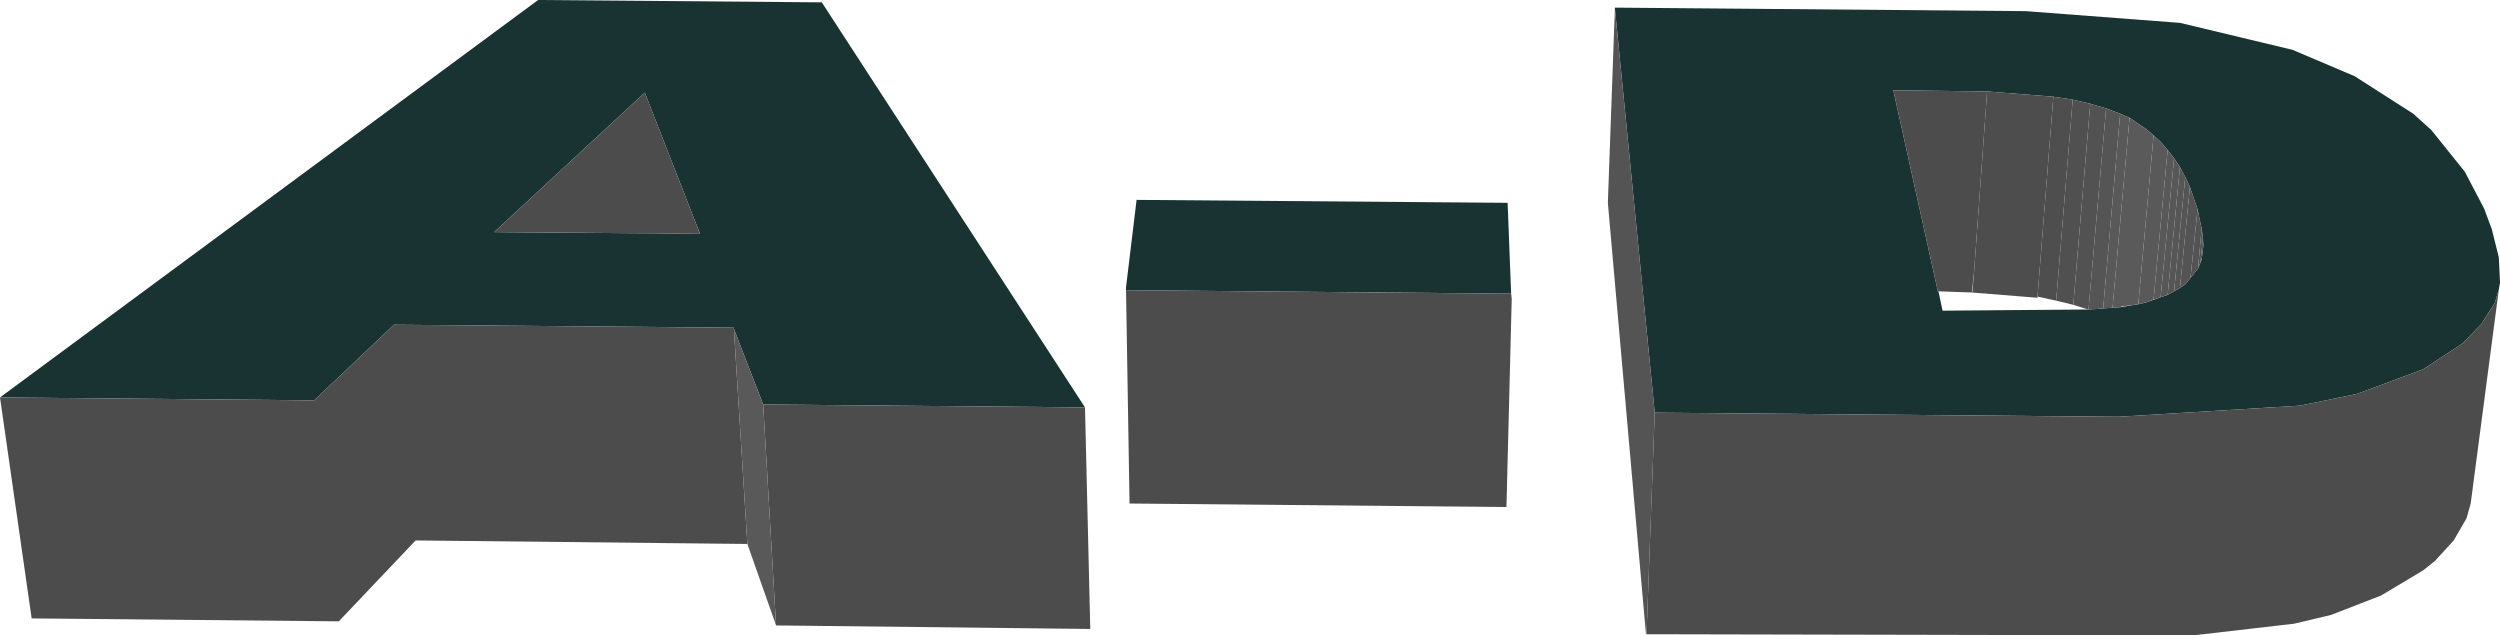
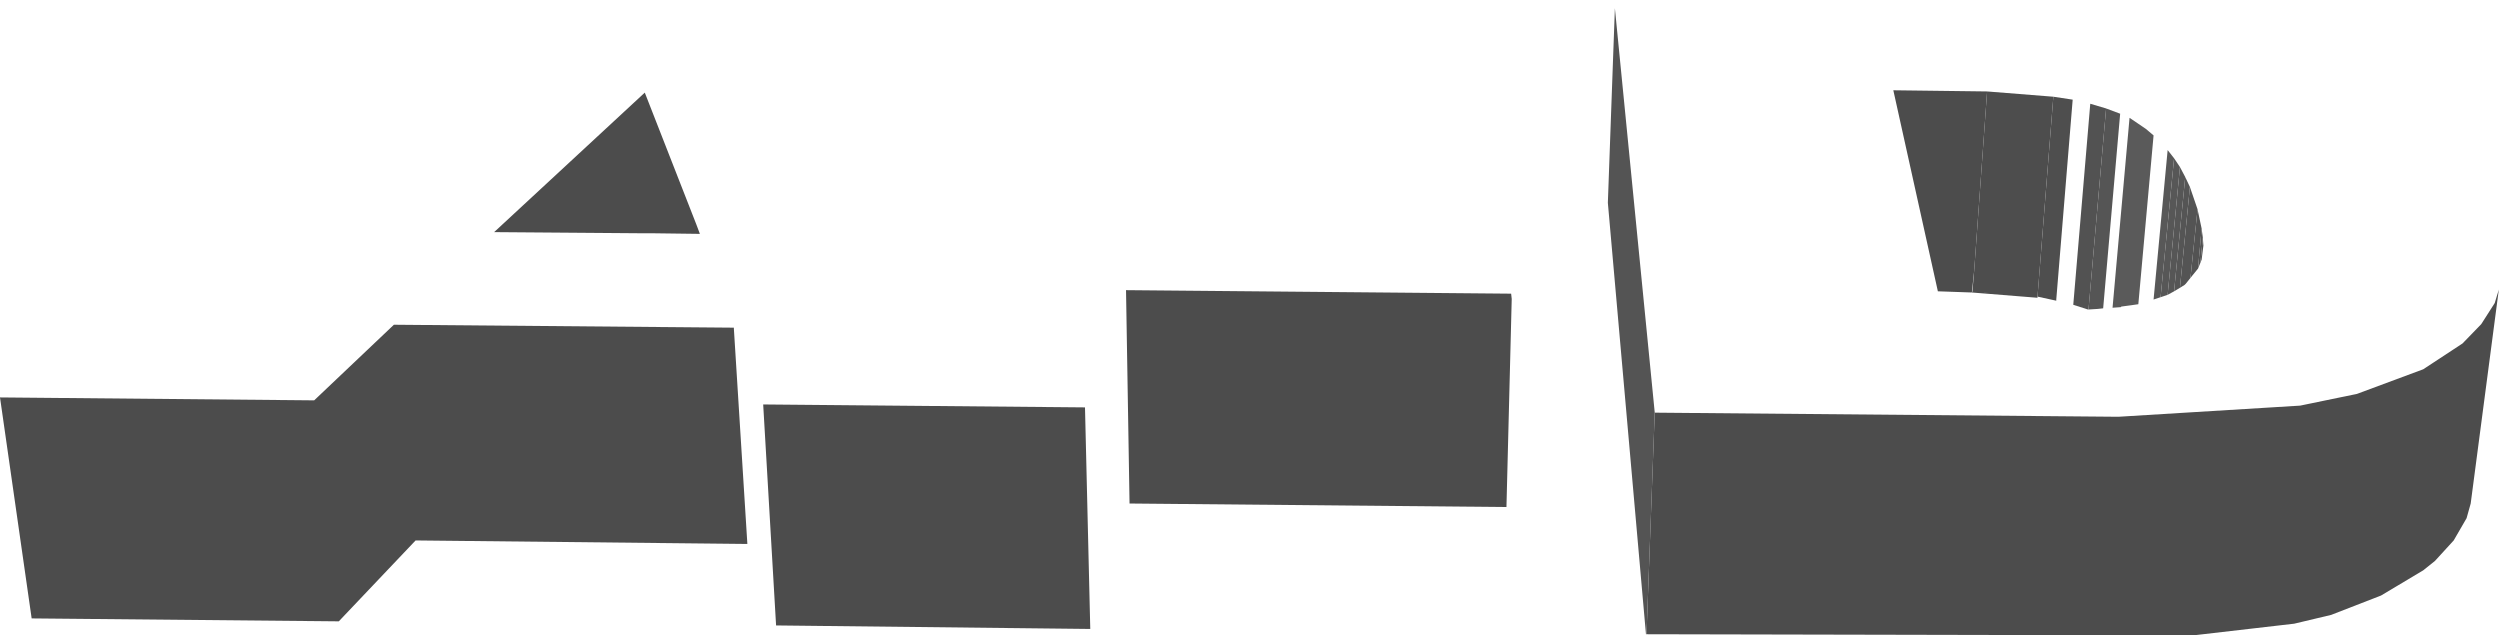
<svg xmlns="http://www.w3.org/2000/svg" height="54.2px" width="213.25px">
  <g transform="matrix(1.0, 0.0, 0.0, 1.0, 112.5, 25.1)">
-     <path d="M-16.45 -0.35 L-16.45 -0.6 -15.55 -8.05 16.1 -7.8 16.4 -0.05 -16.45 -0.35 M25.25 -24.4 L25.25 -24.45 60.3 -24.15 73.45 -23.15 83.05 -20.85 88.35 -18.6 93.35 -15.4 94.9 -14.0 97.75 -10.45 99.4 -7.3 100.05 -5.55 100.65 -3.15 100.75 -1.0 100.65 -0.4 100.3 0.75 99.15 2.55 97.55 4.2 94.2 6.4 88.55 8.5 83.7 9.5 68.2 10.45 28.65 10.1 25.25 -24.4 M57.0 -17.3 L49.0 -17.4 52.8 -0.25 52.85 -0.25 53.2 1.4 65.6 1.3 65.65 1.3 66.45 1.25 67.0 1.2 67.7 1.15 68.4 1.1 69.55 0.9 69.9 0.85 70.55 0.7 71.8 0.25 72.4 0.05 72.95 -0.25 73.45 -0.55 73.85 -0.8 73.95 -0.9 74.35 -1.4 75.0 -2.2 75.2 -2.7 75.3 -2.95 75.45 -4.15 75.4 -4.85 75.3 -5.6 74.95 -7.25 74.3 -9.15 73.9 -10.0 73.45 -10.85 72.95 -11.6 72.4 -12.3 71.85 -12.95 71.2 -13.55 70.55 -14.1 69.15 -15.05 68.35 -15.4 67.15 -15.85 65.8 -16.25 64.3 -16.6 62.65 -16.85 57.0 -17.3 M-53.1 -5.95 L-57.5 -17.2 -70.35 -5.3 -57.5 -5.2 -56.65 -5.2 -52.8 -5.15 -52.8 -5.2 -53.1 -5.95 M-112.5 8.8 L-66.6 -25.1 -42.4 -24.9 -19.95 9.65 -47.4 9.4 -49.9 2.95 -49.9 2.85 -78.9 2.6 -85.7 9.05 -112.5 8.8" fill="#193333" fill-rule="evenodd" stroke="none" />
    <path d="M27.95 29.0 L27.9 29.0 24.65 -7.8 25.25 -24.4 28.65 10.1 27.95 29.0 M74.3 -9.15 L74.95 -7.25 74.35 -1.4 73.95 -0.9 73.85 -0.8 73.45 -0.55 74.3 -9.15" fill="#545454" fill-rule="evenodd" stroke="none" />
    <path d="M16.4 -0.05 L16.45 0.4 16.0 18.15 -16.15 17.85 -16.45 -0.35 16.4 -0.05 M100.65 -0.4 L98.25 17.85 97.9 19.1 96.8 21.0 95.2 22.75 94.2 23.55 90.6 25.7 86.35 27.35 83.2 28.1 74.55 29.1 27.95 29.0 28.65 10.1 68.2 10.45 83.7 9.5 88.55 8.5 94.2 6.4 97.55 4.2 99.15 2.55 100.3 0.75 100.65 -0.4 M52.85 -0.25 L52.8 -0.25 49.0 -17.4 57.0 -17.3 55.9 -2.05 55.7 -0.15 52.85 -0.25 M-52.8 -5.15 L-56.65 -5.2 -57.5 -5.2 -70.35 -5.3 -57.5 -17.2 -53.1 -5.95 -52.8 -5.15 M-19.95 9.65 L-19.5 28.55 -46.3 28.25 -47.4 9.4 -19.95 9.65 M-48.75 21.3 L-77.05 21.0 -83.6 27.9 -109.8 27.65 -112.5 8.8 -85.7 9.05 -78.9 2.6 -49.9 2.85 -49.9 2.95 -48.75 21.3" fill="#4c4c4c" fill-rule="evenodd" stroke="none" />
    <path d="M57.0 -17.3 L62.65 -16.85 61.3 0.2 61.3 0.3 55.7 -0.15 55.75 -0.25 55.9 -2.05 57.0 -17.3 M56.75 -0.15 L57.15 -0.1 56.8 -0.15 56.75 -0.15" fill="#4d4d4d" fill-rule="evenodd" stroke="none" />
-     <path d="M68.35 -15.4 L69.15 -15.05 67.7 1.15 67.0 1.2 66.9 1.2 68.35 -15.4 M71.2 -13.55 L71.85 -12.95 72.4 -12.3 71.2 0.45 70.55 0.7 69.9 0.85 71.2 -13.55 M-53.1 -5.95 L-52.8 -5.2 -52.8 -5.15 -53.1 -5.95 M-46.3 28.25 L-48.75 21.3 -49.9 2.95 -47.4 9.4 -46.3 28.25" fill="#595959" fill-rule="evenodd" stroke="none" />
-     <path d="M64.3 -16.6 L65.8 -16.25 64.35 0.9 62.9 0.55 62.9 0.45 64.3 -16.6" fill="#505050" fill-rule="evenodd" stroke="none" />
    <path d="M62.65 -16.85 L64.3 -16.6 62.9 0.45 62.9 0.55 61.3 0.2 62.65 -16.85" fill="#4e4e4e" fill-rule="evenodd" stroke="none" />
    <path d="M69.15 -15.05 L70.55 -14.1 71.2 -13.55 69.9 0.85 69.55 0.9 68.45 1.05 68.4 1.1 67.7 1.15 69.15 -15.05" fill="#5a5a5a" fill-rule="evenodd" stroke="none" />
    <path d="M67.15 -15.85 L68.35 -15.4 66.9 1.2 66.45 1.25 65.65 1.3 67.15 -15.85 M73.9 -10.0 L74.3 -9.15 73.45 -0.55 72.95 -0.25 73.9 -10.0" fill="#555555" fill-rule="evenodd" stroke="none" />
    <path d="M65.8 -16.25 L67.15 -15.85 65.65 1.3 65.6 1.3 64.35 0.9 65.8 -16.25 M75.3 -5.6 L75.4 -4.85 75.2 -2.7 75.0 -2.2 75.0 -2.3 75.3 -5.6" fill="#525252" fill-rule="evenodd" stroke="none" />
    <path d="M72.95 -11.6 L73.45 -10.85 72.4 0.05 71.8 0.25 72.95 -11.6" fill="#575757" fill-rule="evenodd" stroke="none" />
    <path d="M73.45 -10.85 L73.9 -10.0 72.95 -0.25 72.4 0.05 73.45 -10.85" fill="#565656" fill-rule="evenodd" stroke="none" />
    <path d="M72.4 -12.3 L72.95 -11.6 71.8 0.25 71.2 0.45 72.4 -12.3" fill="#585858" fill-rule="evenodd" stroke="none" />
    <path d="M75.4 -4.85 L75.45 -4.15 75.3 -2.95 75.2 -2.7 75.4 -4.85" fill="#515151" fill-rule="evenodd" stroke="none" />
    <path d="M74.95 -7.25 L75.3 -5.6 75.0 -2.3 75.0 -2.2 74.35 -1.4 74.95 -7.25" fill="#535353" fill-rule="evenodd" stroke="none" />
  </g>
</svg>